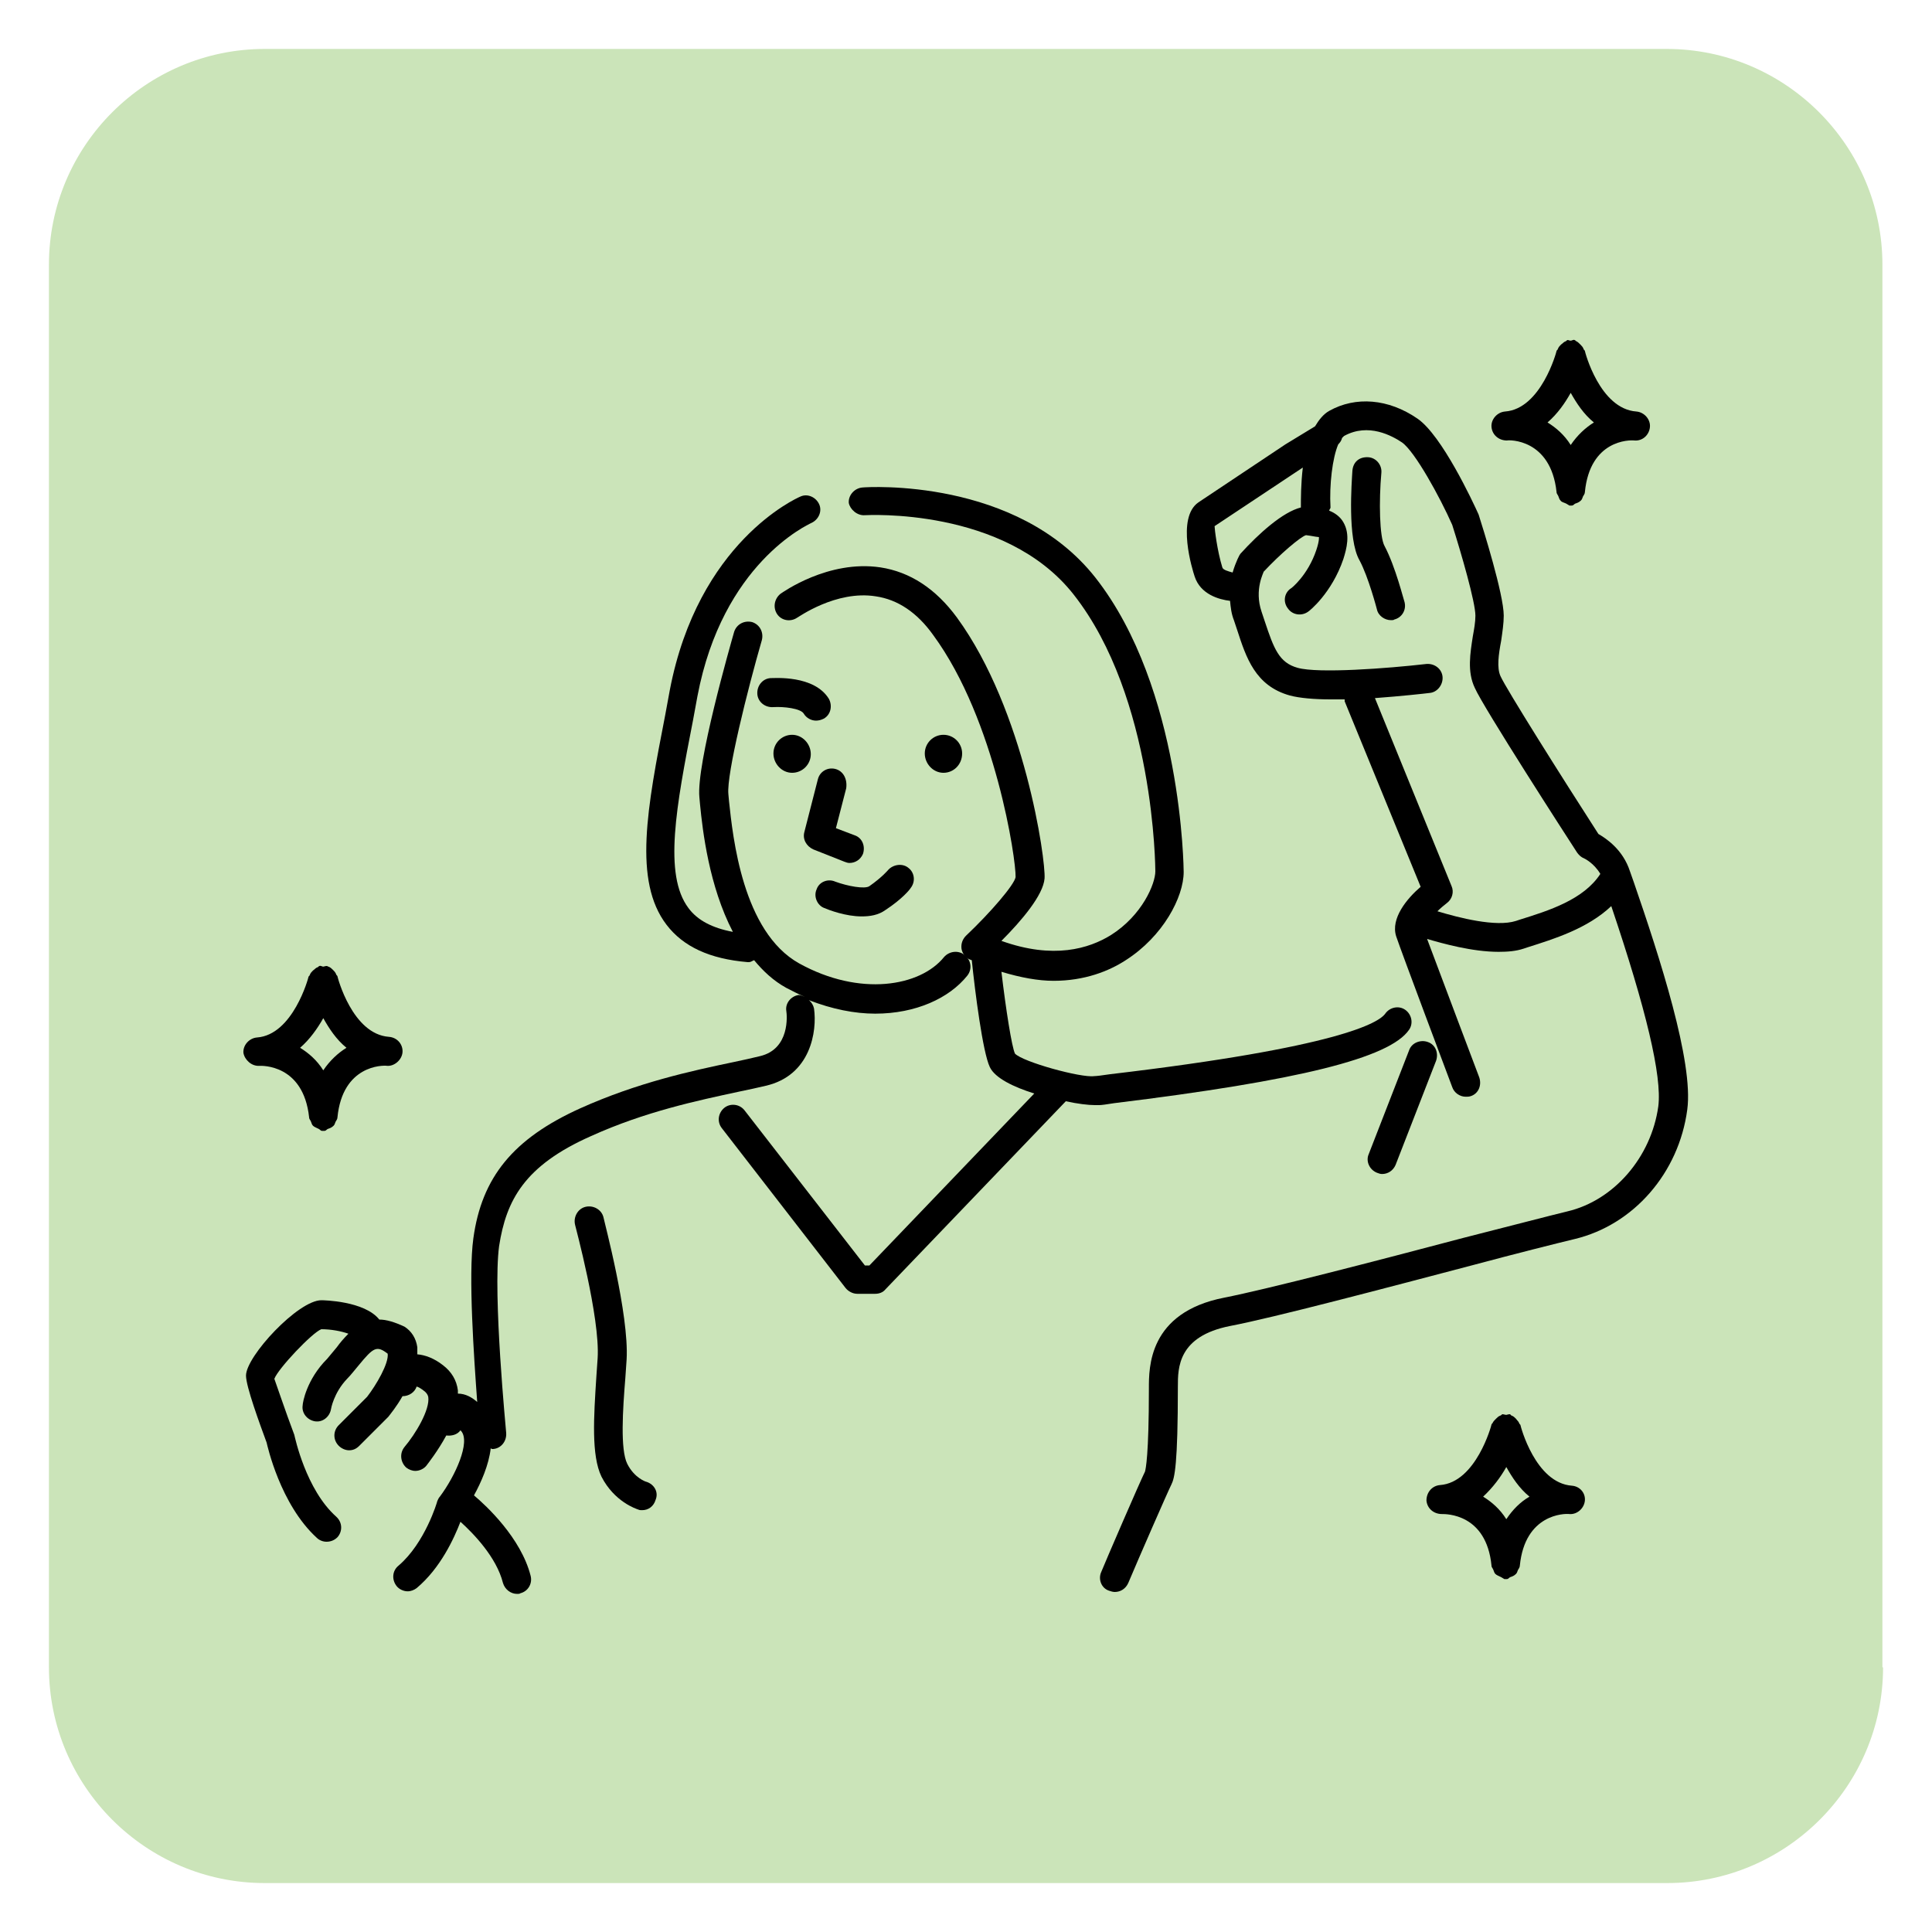
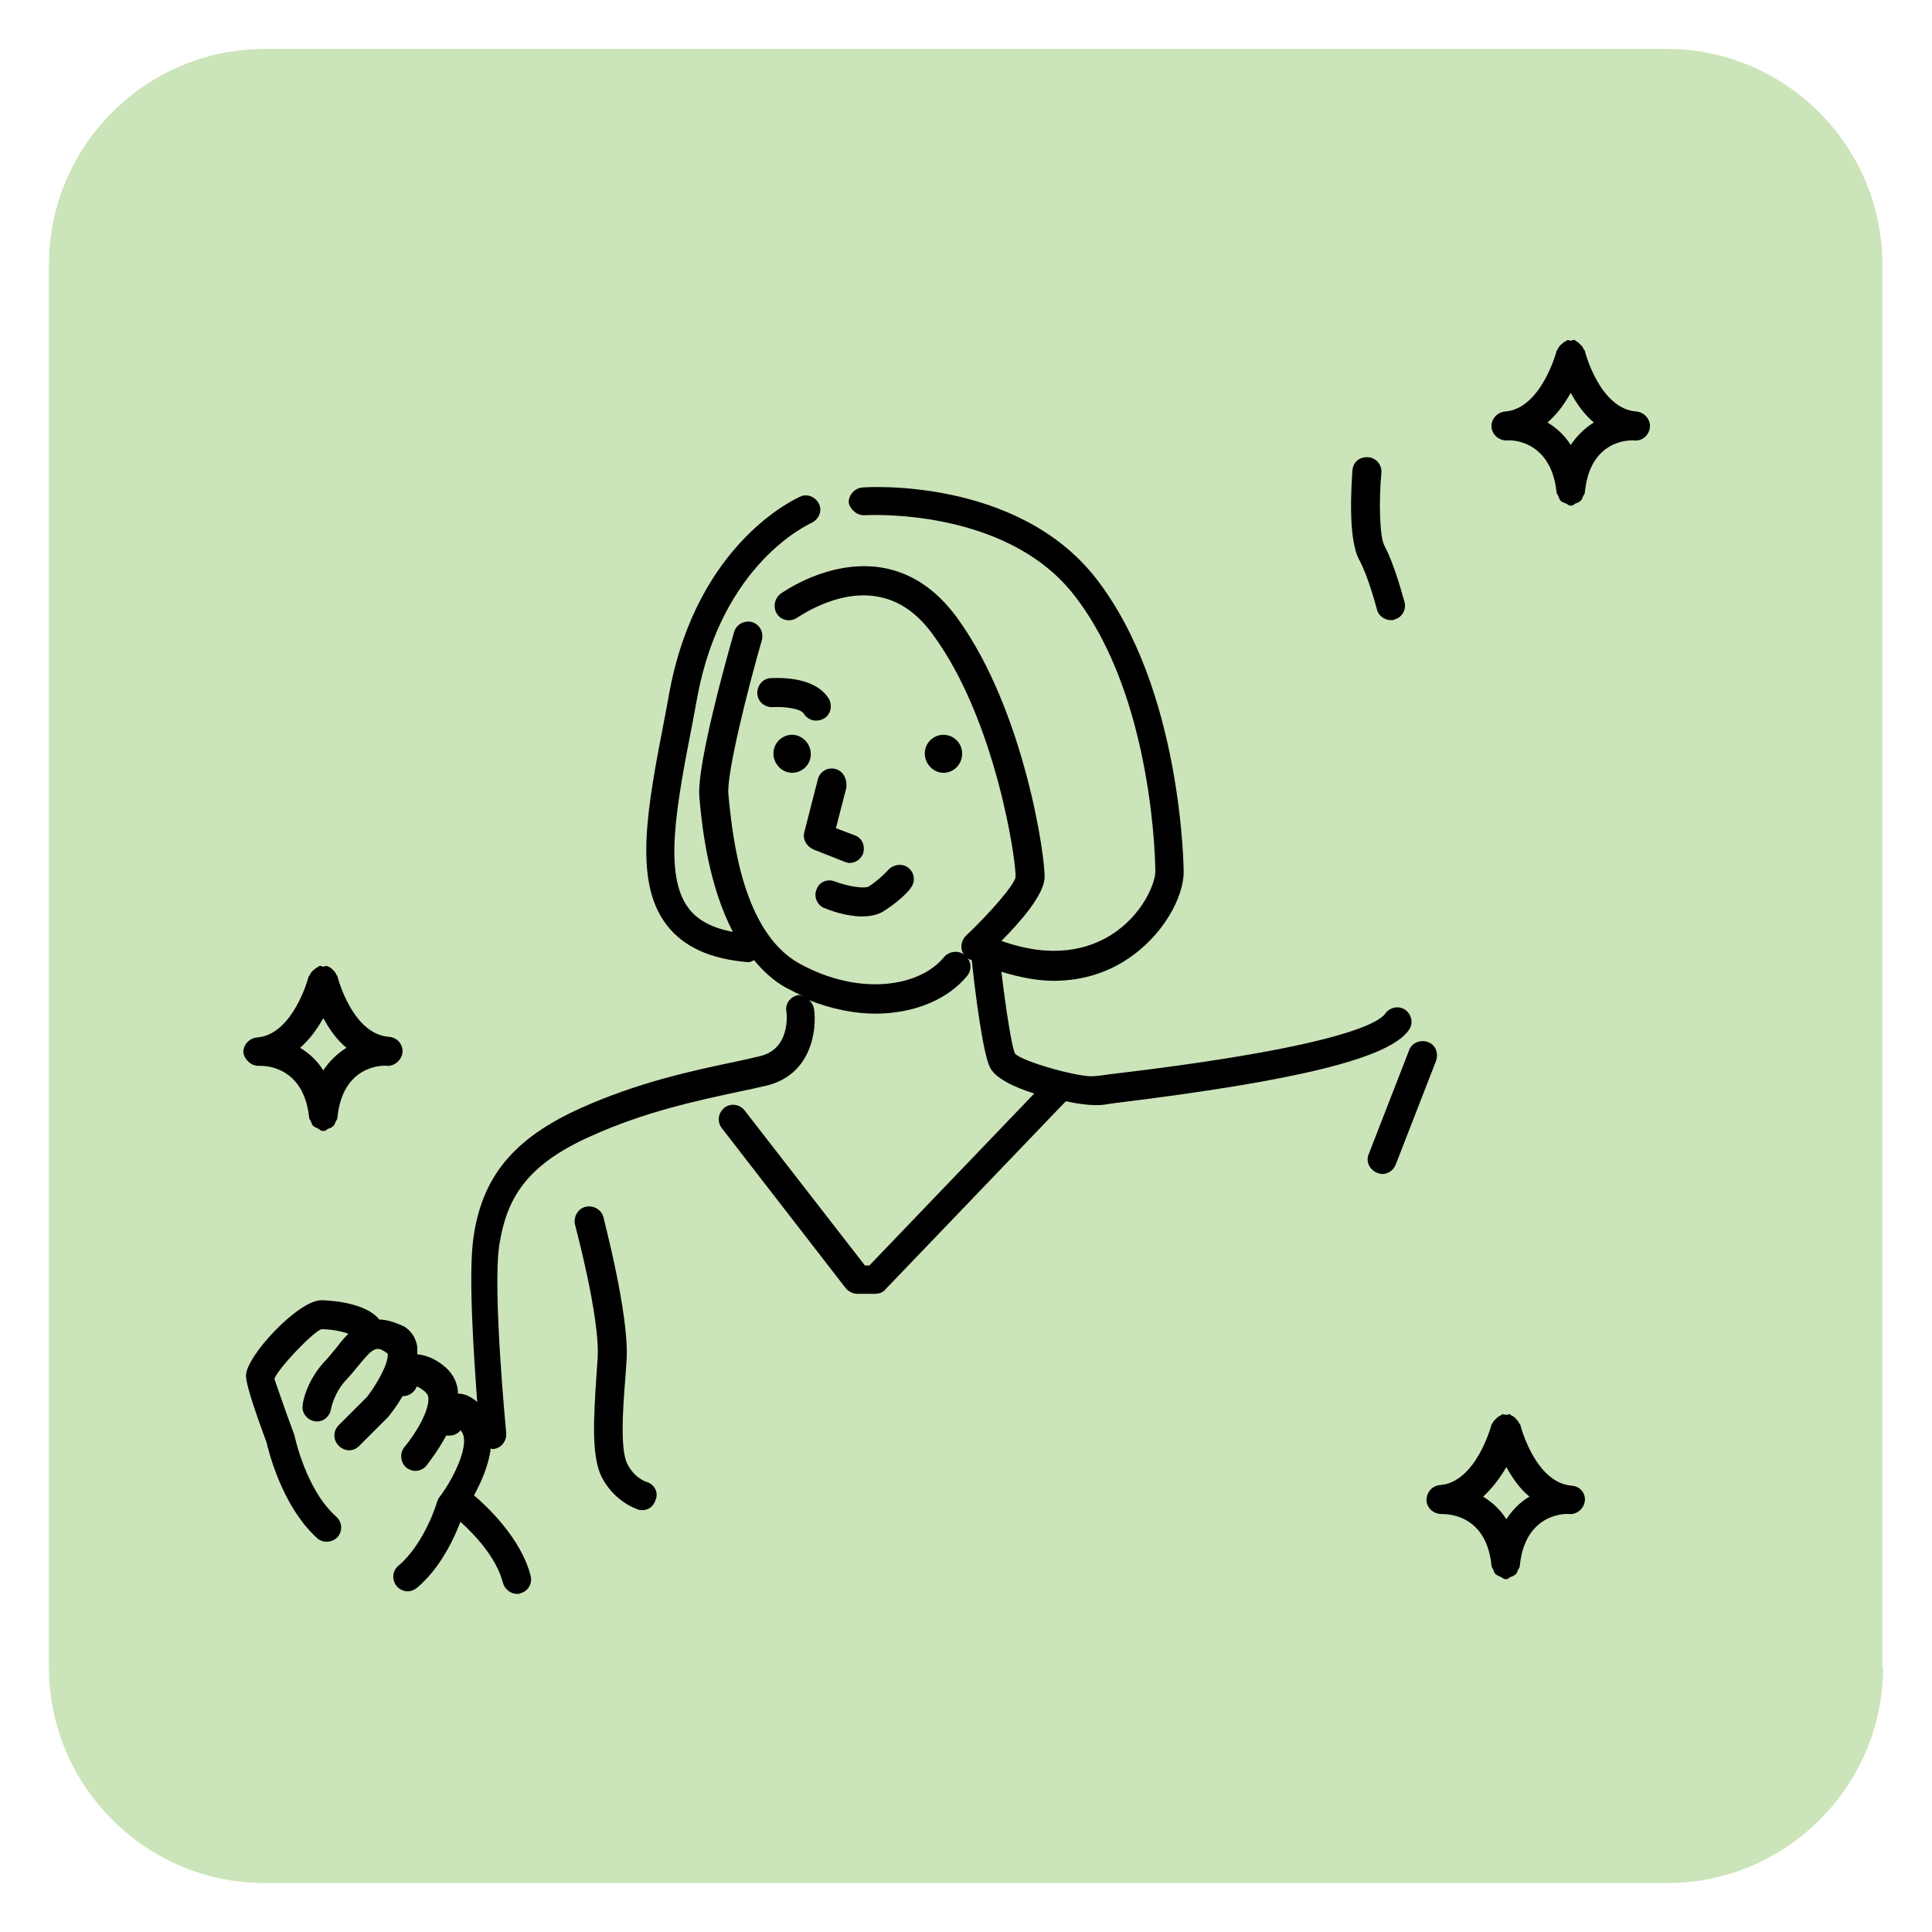
<svg xmlns="http://www.w3.org/2000/svg" version="1.1" id="レイヤー_1" x="0px" y="0px" viewBox="0 0 30 30" style="enable-background:new 0 0 30 30;" xml:space="preserve">
  <style type="text/css">
	.st0{fill:#CBE4B9;}
</style>
  <g>
    <path class="st0" d="M29.24,25.89c0,1.85-1.51,3.35-3.35,3.35H4.11c-1.85,0-3.35-1.51-3.35-3.35V4.11c0-1.85,1.51-3.35,3.35-3.35   h21.77c1.85,0,3.35,1.51,3.35,3.35V25.89z" />
  </g>
  <g>
    <path d="M9.18,17.64c0.84-0.38,1.65-0.55,2.3-0.69c0.15-0.03,0.28-0.06,0.41-0.09c0.7-0.16,0.8-0.85,0.75-1.2   c-0.01-0.05-0.04-0.1-0.08-0.13c0.36,0.14,0.71,0.21,1.03,0.21c0.63,0,1.15-0.24,1.43-0.59c0.08-0.1,0.06-0.24-0.04-0.32   c-0.1-0.08-0.24-0.06-0.32,0.03c-0.37,0.46-1.31,0.62-2.25,0.1c-0.88-0.49-1.03-1.96-1.09-2.52l-0.01-0.11   c-0.03-0.31,0.3-1.63,0.52-2.39c0.03-0.12-0.03-0.24-0.15-0.28c-0.12-0.03-0.24,0.03-0.28,0.15c-0.06,0.21-0.59,2.06-0.54,2.57   l0.01,0.11c0.04,0.41,0.14,1.27,0.51,1.98c-0.32-0.06-0.55-0.18-0.69-0.37c-0.39-0.52-0.19-1.58,0.07-2.91l0.07-0.38   c0.39-2.06,1.71-2.66,1.77-2.69c0.11-0.05,0.17-0.18,0.12-0.29c-0.05-0.11-0.18-0.17-0.29-0.12c-0.07,0.03-1.59,0.71-2.03,3.01   l-0.07,0.38c-0.28,1.44-0.5,2.58,0.02,3.26c0.26,0.34,0.67,0.53,1.26,0.58c0.01,0,0.01,0,0.02,0c0.03,0,0.05-0.02,0.08-0.03   c0.14,0.17,0.3,0.32,0.5,0.43c0.1,0.05,0.19,0.1,0.29,0.14c-0.03-0.01-0.07-0.03-0.1-0.03c-0.12,0.02-0.21,0.13-0.19,0.25   c0.01,0.06,0.06,0.59-0.41,0.7c-0.12,0.03-0.26,0.06-0.4,0.09c-0.67,0.14-1.5,0.32-2.39,0.72c-1.04,0.47-1.53,1.07-1.66,2.02   c-0.08,0.58,0.01,1.85,0.06,2.54c-0.08-0.07-0.18-0.13-0.3-0.13c0-0.02,0-0.03,0-0.05c-0.02-0.16-0.1-0.29-0.23-0.39   c-0.14-0.11-0.28-0.16-0.4-0.17c0-0.04,0-0.08,0-0.11c-0.02-0.14-0.09-0.25-0.2-0.32C6.13,20.53,6,20.49,5.89,20.49   c-0.23-0.29-0.87-0.3-0.9-0.3c-0.36,0-1.17,0.87-1.17,1.17c0,0.17,0.21,0.74,0.32,1.04c0.01,0.04,0.21,0.96,0.78,1.48   c0.04,0.04,0.1,0.06,0.15,0.06c0.06,0,0.12-0.02,0.17-0.07c0.08-0.09,0.08-0.23-0.02-0.32c-0.47-0.42-0.64-1.23-0.65-1.27   c-0.14-0.37-0.29-0.82-0.31-0.87c0.06-0.16,0.59-0.72,0.73-0.77c0.15,0,0.31,0.03,0.42,0.07c-0.07,0.07-0.13,0.14-0.18,0.21   c-0.05,0.06-0.1,0.12-0.15,0.18c-0.32,0.32-0.38,0.68-0.38,0.72c-0.02,0.12,0.07,0.23,0.19,0.25c0.12,0.02,0.23-0.07,0.25-0.19   c0,0,0.04-0.25,0.25-0.47c0.06-0.06,0.12-0.14,0.18-0.21c0.23-0.28,0.28-0.31,0.45-0.18c0.02,0.15-0.18,0.49-0.32,0.67l-0.44,0.44   c-0.09,0.09-0.09,0.23,0,0.32c0.04,0.04,0.1,0.07,0.16,0.07c0.06,0,0.11-0.02,0.16-0.07l0.45-0.45c0.03-0.04,0.13-0.16,0.22-0.32   c0.1,0,0.19-0.06,0.22-0.15c0.03,0.01,0.07,0.03,0.13,0.08c0.02,0.02,0.04,0.04,0.05,0.08c0.03,0.2-0.2,0.58-0.37,0.78   c-0.08,0.1-0.06,0.24,0.03,0.32c0.04,0.03,0.09,0.05,0.14,0.05c0.06,0,0.13-0.03,0.17-0.08c0.03-0.04,0.18-0.23,0.31-0.47   c0.08,0.01,0.17-0.01,0.22-0.08c0,0,0.01,0.01,0.01,0.01c0.15,0.17-0.09,0.7-0.33,1.02c-0.02,0.02-0.03,0.05-0.04,0.07   c0,0.01-0.19,0.65-0.6,1c-0.1,0.08-0.11,0.22-0.03,0.32c0.04,0.05,0.11,0.08,0.17,0.08c0.05,0,0.1-0.02,0.14-0.05   c0.37-0.31,0.58-0.77,0.68-1.03c0.2,0.18,0.56,0.55,0.66,0.95c0.03,0.1,0.12,0.17,0.22,0.17c0.02,0,0.04,0,0.05-0.01   c0.12-0.03,0.19-0.15,0.16-0.27c-0.15-0.59-0.69-1.09-0.88-1.25c0.11-0.2,0.23-0.47,0.26-0.73c0.01,0,0.01,0.01,0.02,0.01   c0.01,0,0.01,0,0.02,0c0.12-0.01,0.21-0.12,0.2-0.25c0-0.02-0.21-2.15-0.11-2.9C7.86,18.64,8.14,18.1,9.18,17.64z" />
    <path d="M10.04,23.01c-0.01,0-0.19-0.06-0.3-0.28c-0.11-0.22-0.07-0.84-0.03-1.33l0.02-0.29c0.04-0.7-0.35-2.15-0.36-2.21   c-0.03-0.12-0.16-0.19-0.28-0.16c-0.12,0.03-0.19,0.16-0.16,0.28c0,0.01,0.39,1.44,0.35,2.07l-0.02,0.29   C9.22,22,9.18,22.6,9.34,22.93c0.2,0.39,0.54,0.5,0.57,0.51c0.02,0.01,0.04,0.01,0.06,0.01c0.1,0,0.18-0.06,0.21-0.16   C10.23,23.17,10.16,23.05,10.04,23.01z" />
    <path d="M21.88,15.99c0.07-0.1,0.04-0.24-0.06-0.31c-0.1-0.07-0.24-0.04-0.31,0.06c-0.1,0.14-0.71,0.52-4.27,0.94   c-0.13,0.02-0.22,0.03-0.25,0.03c-0.2,0.03-1.11-0.22-1.23-0.35c-0.05-0.11-0.14-0.68-0.21-1.27c0.3,0.09,0.57,0.14,0.81,0.14   c0.48,0,0.86-0.15,1.12-0.32c0.58-0.37,0.9-0.98,0.9-1.37c0-0.03-0.02-2.85-1.37-4.57c-1.22-1.55-3.53-1.41-3.62-1.4   c-0.12,0.01-0.22,0.12-0.21,0.24C13.2,7.91,13.31,8.01,13.43,8c0.02,0,2.17-0.13,3.24,1.23c1.26,1.6,1.27,4.27,1.27,4.3   c0,0.19-0.2,0.68-0.69,0.99c-0.34,0.21-0.89,0.38-1.7,0.09c0.31-0.31,0.65-0.71,0.67-0.97c0.02-0.29-0.31-2.61-1.36-4.05   c-0.33-0.45-0.73-0.71-1.19-0.78c-0.81-0.12-1.52,0.39-1.55,0.41C12.02,9.3,12,9.44,12.07,9.54c0.07,0.1,0.21,0.12,0.31,0.05   c0.01,0,0.6-0.43,1.22-0.33c0.34,0.05,0.64,0.25,0.89,0.6c0.97,1.32,1.29,3.5,1.28,3.76c-0.02,0.12-0.39,0.55-0.77,0.91   c-0.05,0.05-0.08,0.12-0.07,0.2c0.01,0.07,0.06,0.14,0.13,0.17c0.01,0,0.02,0.01,0.03,0.01c0.05,0.49,0.17,1.43,0.28,1.66   c0.08,0.17,0.37,0.31,0.69,0.41l-2.56,2.67h-0.07l-1.87-2.41c-0.08-0.1-0.22-0.11-0.31-0.04c-0.1,0.08-0.12,0.22-0.04,0.32   L13.13,20c0.04,0.05,0.11,0.09,0.18,0.09h0.28c0.06,0,0.12-0.02,0.16-0.07l2.8-2.92c0.18,0.04,0.35,0.06,0.45,0.06   c0.03,0,0.05,0,0.07,0c0.03,0,0.11-0.01,0.23-0.03C20.16,16.78,21.58,16.43,21.88,15.99z" />
    <path d="M21.38,18.21c0.03,0.01,0.05,0.02,0.08,0.02c0.09,0,0.17-0.05,0.21-0.14l0.63-1.62c0.04-0.12-0.01-0.25-0.13-0.29   c-0.11-0.04-0.25,0.01-0.29,0.13l-0.63,1.62C21.21,18.03,21.26,18.16,21.38,18.21z" />
    <path d="M11.96,10.53c-0.12,0.01-0.21,0.12-0.2,0.25c0.01,0.12,0.12,0.21,0.25,0.2c0.16-0.01,0.42,0.02,0.47,0.1   c0.04,0.07,0.12,0.11,0.19,0.11c0.04,0,0.08-0.01,0.12-0.03c0.11-0.06,0.14-0.2,0.08-0.31C12.64,10.48,12.03,10.53,11.96,10.53z" />
    <path d="M12.3,11.41c-0.16,0-0.29,0.13-0.29,0.29S12.14,12,12.3,12c0.16,0,0.29-0.13,0.29-0.29S12.46,11.41,12.3,11.41z" />
    <path d="M14.94,11.7c0-0.16-0.13-0.29-0.29-0.29c-0.16,0-0.29,0.13-0.29,0.29S14.49,12,14.65,12C14.81,12,14.94,11.87,14.94,11.7z" />
    <path d="M12.68,13.81c-0.05,0.11,0.01,0.25,0.12,0.29c0.07,0.03,0.33,0.13,0.58,0.13c0.13,0,0.26-0.02,0.37-0.1   c0.26-0.17,0.38-0.32,0.39-0.34c0.08-0.1,0.06-0.24-0.03-0.31c-0.09-0.08-0.24-0.06-0.32,0.03c0,0-0.09,0.11-0.29,0.25   c-0.07,0.05-0.34,0-0.53-0.07C12.86,13.64,12.72,13.69,12.68,13.81z" />
    <path d="M12.97,11.94c-0.12-0.03-0.24,0.04-0.27,0.16l-0.21,0.82c-0.03,0.11,0.03,0.22,0.14,0.27l0.48,0.19   c0.03,0.01,0.05,0.02,0.08,0.02c0.09,0,0.17-0.05,0.21-0.14c0.04-0.12-0.01-0.25-0.13-0.29l-0.29-0.11l0.16-0.62   C13.16,12.09,13.09,11.97,12.97,11.94z" />
    <path d="M21.45,7.34c0.01-0.12-0.08-0.23-0.2-0.24C21.1,7.09,21.01,7.18,21,7.31c-0.01,0.17-0.08,1.06,0.11,1.39   c0.14,0.26,0.27,0.76,0.27,0.76c0.02,0.1,0.12,0.17,0.22,0.17c0.02,0,0.04,0,0.05-0.01c0.12-0.03,0.19-0.15,0.16-0.27   C21.8,9.33,21.67,8.8,21.5,8.48C21.42,8.34,21.41,7.78,21.45,7.34z" />
-     <path d="M25.37,13.7l-0.06-0.17c-0.11-0.34-0.37-0.51-0.49-0.58c-0.58-0.9-1.43-2.25-1.52-2.45c-0.06-0.13-0.03-0.34,0.01-0.55   c0.02-0.14,0.04-0.27,0.04-0.39c0-0.33-0.32-1.35-0.39-1.57c-0.09-0.2-0.57-1.23-0.95-1.49c-0.45-0.31-0.96-0.35-1.37-0.12   c-0.09,0.05-0.16,0.14-0.22,0.24L19.96,6.9l-1.35,0.9c-0.35,0.24-0.09,1.06-0.06,1.15c0.09,0.28,0.38,0.36,0.55,0.38   c0.01,0.1,0.02,0.2,0.06,0.3l0.05,0.15c0.14,0.43,0.28,0.87,0.82,1.02c0.15,0.04,0.38,0.06,0.63,0.06c0.07,0,0.15,0,0.22,0   c0,0.01,0,0.02,0,0.03l1.18,2.88c-0.21,0.18-0.47,0.49-0.38,0.77c0.08,0.24,0.84,2.26,0.87,2.34c0.03,0.09,0.12,0.15,0.21,0.15   c0.03,0,0.05,0,0.08-0.01c0.12-0.04,0.17-0.17,0.13-0.29c-0.01-0.02-0.61-1.62-0.81-2.15c0.24,0.07,0.7,0.2,1.11,0.2   c0.14,0,0.27-0.01,0.39-0.05l0.06-0.02c0.41-0.13,0.93-0.29,1.3-0.64c0.54,1.6,0.79,2.64,0.73,3.11c-0.11,0.79-0.69,1.46-1.41,1.63   c-0.29,0.07-0.9,0.23-1.61,0.41c-1.36,0.36-3.06,0.8-3.72,0.93c-1.18,0.23-1.17,1.09-1.17,1.41c0,1.05-0.05,1.25-0.06,1.29   c-0.08,0.16-0.62,1.41-0.68,1.56c-0.05,0.11,0,0.25,0.12,0.29c0.03,0.01,0.06,0.02,0.09,0.02c0.09,0,0.17-0.05,0.21-0.14   c0.16-0.38,0.61-1.41,0.67-1.53c0.05-0.1,0.1-0.31,0.1-1.52c0-0.29,0-0.78,0.81-0.94c0.68-0.13,2.38-0.58,3.75-0.94   c0.71-0.19,1.31-0.34,1.6-0.41c0.92-0.22,1.62-1.03,1.75-2.01C26.3,16.49,25.77,14.86,25.37,13.7z M18.98,8.81   c-0.08-0.26-0.12-0.6-0.12-0.64l1.34-0.89l0.03-0.02c-0.03,0.25-0.03,0.48-0.03,0.62c-0.28,0.07-0.65,0.4-0.94,0.72   c-0.01,0.01-0.07,0.12-0.12,0.29C19.07,8.87,18.99,8.85,18.98,8.81z M23.6,14.28l-0.06,0.02c-0.31,0.1-0.89-0.05-1.22-0.15   c0.05-0.05,0.1-0.09,0.15-0.13c0.08-0.06,0.11-0.17,0.07-0.26l-1.19-2.92c0.41-0.03,0.77-0.07,0.85-0.08   c0.12-0.01,0.21-0.13,0.2-0.25c-0.01-0.12-0.12-0.21-0.25-0.2c-0.61,0.07-1.68,0.15-2,0.06c-0.29-0.08-0.37-0.3-0.51-0.72   L19.59,9.5c-0.12-0.35,0.04-0.62,0.03-0.62c0,0,0,0,0,0c0.26-0.28,0.58-0.55,0.66-0.57l0.07,0.01c0.05,0.01,0.12,0.02,0.13,0.02   c0,0,0.01,0.05-0.04,0.2c-0.13,0.39-0.39,0.6-0.4,0.6c-0.1,0.07-0.12,0.21-0.04,0.31c0.07,0.1,0.21,0.12,0.31,0.05   c0.02-0.01,0.37-0.29,0.55-0.82c0.05-0.16,0.11-0.38,0-0.57c-0.05-0.09-0.14-0.15-0.22-0.18c0-0.02,0.02-0.03,0.02-0.05   c-0.02-0.35,0.03-0.77,0.12-0.98c0.03-0.03,0.05-0.06,0.06-0.1c0.01-0.01,0.02-0.02,0.03-0.03c0.38-0.21,0.75,0,0.9,0.1   c0.2,0.14,0.59,0.85,0.78,1.28c0.14,0.44,0.36,1.2,0.36,1.41c0,0.1-0.02,0.21-0.04,0.32c-0.04,0.26-0.09,0.55,0.03,0.8   c0.13,0.3,1.44,2.33,1.59,2.56c0.03,0.04,0.06,0.07,0.11,0.09c0,0,0.15,0.07,0.25,0.24C24.59,13.97,24.05,14.14,23.6,14.28z" />
    <path d="M4.03,16.55c0.03,0,0.68-0.03,0.77,0.8c0,0.03,0.02,0.04,0.03,0.07c0.01,0.02,0.01,0.04,0.03,0.06   c0.02,0.02,0.05,0.03,0.09,0.05c0.02,0.01,0.03,0.03,0.05,0.03c0.01,0,0.01,0,0.02,0c0,0,0,0,0,0c0,0,0,0,0,0s0,0,0,0c0,0,0,0,0,0   c0.01,0,0.01,0,0.02,0c0.02,0,0.03-0.02,0.05-0.03c0.03-0.01,0.06-0.02,0.09-0.05c0.02-0.02,0.02-0.04,0.03-0.06   c0.01-0.02,0.03-0.04,0.03-0.07c0.08-0.81,0.7-0.81,0.77-0.8c0.11,0.01,0.23-0.09,0.24-0.21c0.01-0.12-0.08-0.23-0.21-0.24   c-0.57-0.04-0.8-0.93-0.8-0.94c0-0.01-0.02-0.02-0.02-0.03c-0.01-0.03-0.03-0.05-0.05-0.07c-0.02-0.02-0.04-0.04-0.07-0.05   C5.09,15.01,5.09,15,5.07,15c-0.02,0-0.04,0.01-0.05,0.01C5,15.01,4.98,14.99,4.96,15c-0.01,0-0.02,0.02-0.03,0.02   c-0.03,0.01-0.04,0.03-0.07,0.05c-0.02,0.02-0.04,0.04-0.05,0.07c0,0.01-0.02,0.02-0.02,0.03c0,0.01-0.24,0.9-0.8,0.94   c-0.12,0.01-0.22,0.12-0.21,0.24C3.8,16.46,3.91,16.56,4.03,16.55z M5.02,15.81c0.09,0.16,0.2,0.33,0.36,0.46   c-0.13,0.08-0.26,0.2-0.36,0.35c-0.1-0.16-0.23-0.27-0.36-0.35C4.81,16.14,4.93,15.97,5.02,15.81z" />
    <path d="M23.4,6.84c0.03-0.01,0.68-0.03,0.77,0.8c0,0.03,0.02,0.04,0.03,0.07c0.01,0.02,0.01,0.04,0.03,0.06   c0.02,0.03,0.05,0.03,0.09,0.05c0.02,0.01,0.03,0.02,0.05,0.03c0.01,0,0.01,0,0.02,0c0.01,0,0.01,0,0.02,0   c0.02,0,0.03-0.02,0.05-0.03c0.03-0.01,0.06-0.02,0.09-0.05c0.02-0.02,0.02-0.04,0.03-0.06c0.01-0.02,0.03-0.04,0.03-0.07   c0.08-0.81,0.69-0.81,0.77-0.8c0.13,0.01,0.23-0.09,0.24-0.21c0.01-0.12-0.09-0.23-0.21-0.24c-0.57-0.04-0.8-0.93-0.8-0.94   c0-0.01-0.02-0.02-0.02-0.03c-0.01-0.03-0.03-0.05-0.05-0.07c-0.02-0.02-0.04-0.04-0.06-0.05c-0.01,0-0.02-0.02-0.03-0.02   c-0.02-0.01-0.04,0.01-0.06,0.01c-0.02,0-0.03-0.01-0.05-0.01c-0.01,0-0.02,0.02-0.03,0.02c-0.03,0.01-0.04,0.03-0.07,0.05   c-0.02,0.02-0.04,0.04-0.05,0.07c0,0.01-0.02,0.02-0.02,0.03c0,0.01-0.24,0.9-0.8,0.94c-0.12,0.01-0.22,0.12-0.21,0.24   C23.17,6.75,23.27,6.84,23.4,6.84z M24.39,6.1c0.09,0.16,0.2,0.33,0.36,0.46c-0.13,0.08-0.26,0.2-0.36,0.35   c-0.1-0.16-0.23-0.27-0.36-0.35C24.19,6.42,24.3,6.26,24.39,6.1z" />
    <path d="M24.41,23.07c-0.57-0.04-0.8-0.93-0.8-0.94c0-0.01-0.02-0.02-0.02-0.03c-0.01-0.03-0.03-0.04-0.05-0.07   c-0.02-0.02-0.04-0.04-0.07-0.05c-0.01,0-0.01-0.02-0.03-0.02c-0.02,0-0.04,0.01-0.05,0.01c-0.02,0-0.04-0.01-0.06-0.01   c-0.01,0-0.02,0.02-0.03,0.02c-0.03,0.01-0.05,0.03-0.07,0.05c-0.02,0.02-0.04,0.04-0.05,0.06c0,0.01-0.02,0.02-0.02,0.03   c0,0.01-0.24,0.9-0.8,0.94c-0.12,0.01-0.21,0.11-0.21,0.24c0.01,0.12,0.11,0.21,0.24,0.21c0.06,0,0.69-0.01,0.77,0.8   c0,0.03,0.02,0.04,0.03,0.07c0.01,0.02,0.01,0.04,0.03,0.06c0.02,0.02,0.05,0.03,0.09,0.05c0.02,0.01,0.03,0.02,0.05,0.03   c0.01,0,0.01,0,0.02,0c0.01,0,0.01,0,0.02,0c0.02,0,0.03-0.02,0.05-0.03c0.03-0.01,0.06-0.02,0.09-0.05   c0.02-0.02,0.02-0.04,0.03-0.06c0.01-0.02,0.03-0.04,0.03-0.07c0.08-0.8,0.69-0.81,0.77-0.8c0.12,0.01,0.23-0.09,0.24-0.21   C24.62,23.18,24.53,23.08,24.41,23.07z M23.39,23.59c-0.1-0.16-0.23-0.27-0.36-0.35c0.15-0.14,0.27-0.3,0.36-0.46   c0.09,0.16,0.2,0.33,0.36,0.46C23.61,23.32,23.49,23.44,23.39,23.59z" />
  </g>
</svg>